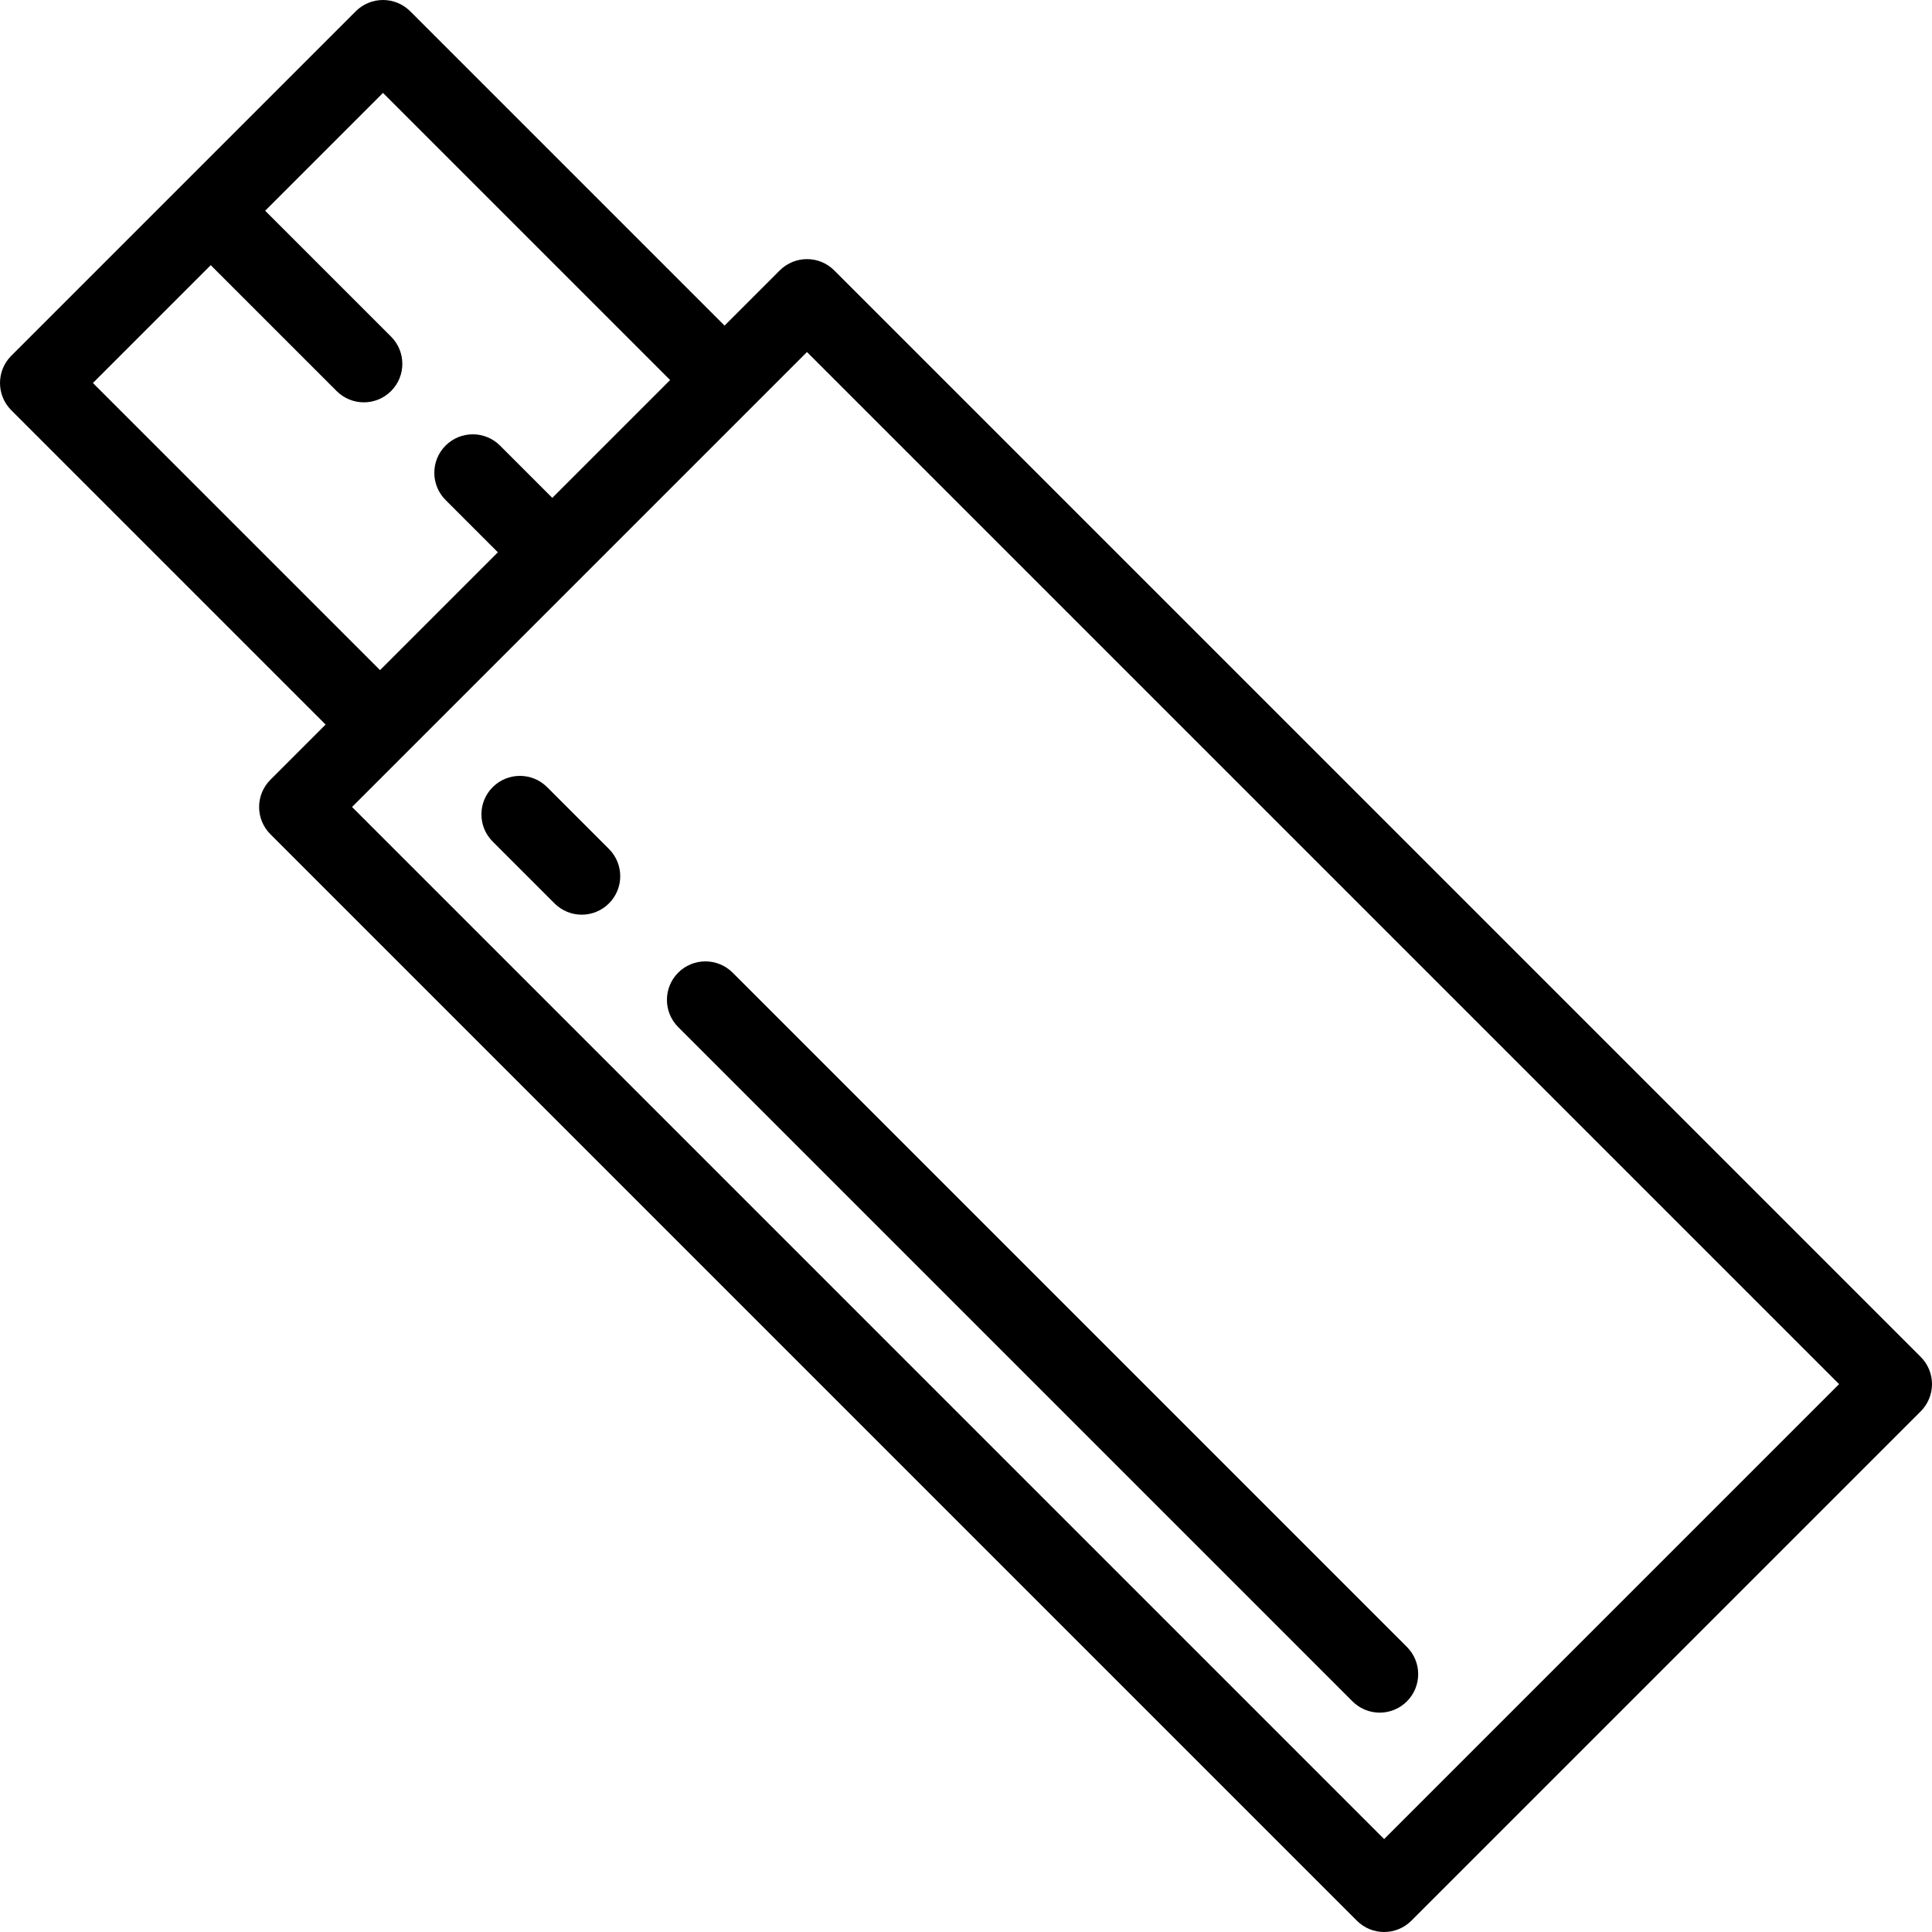
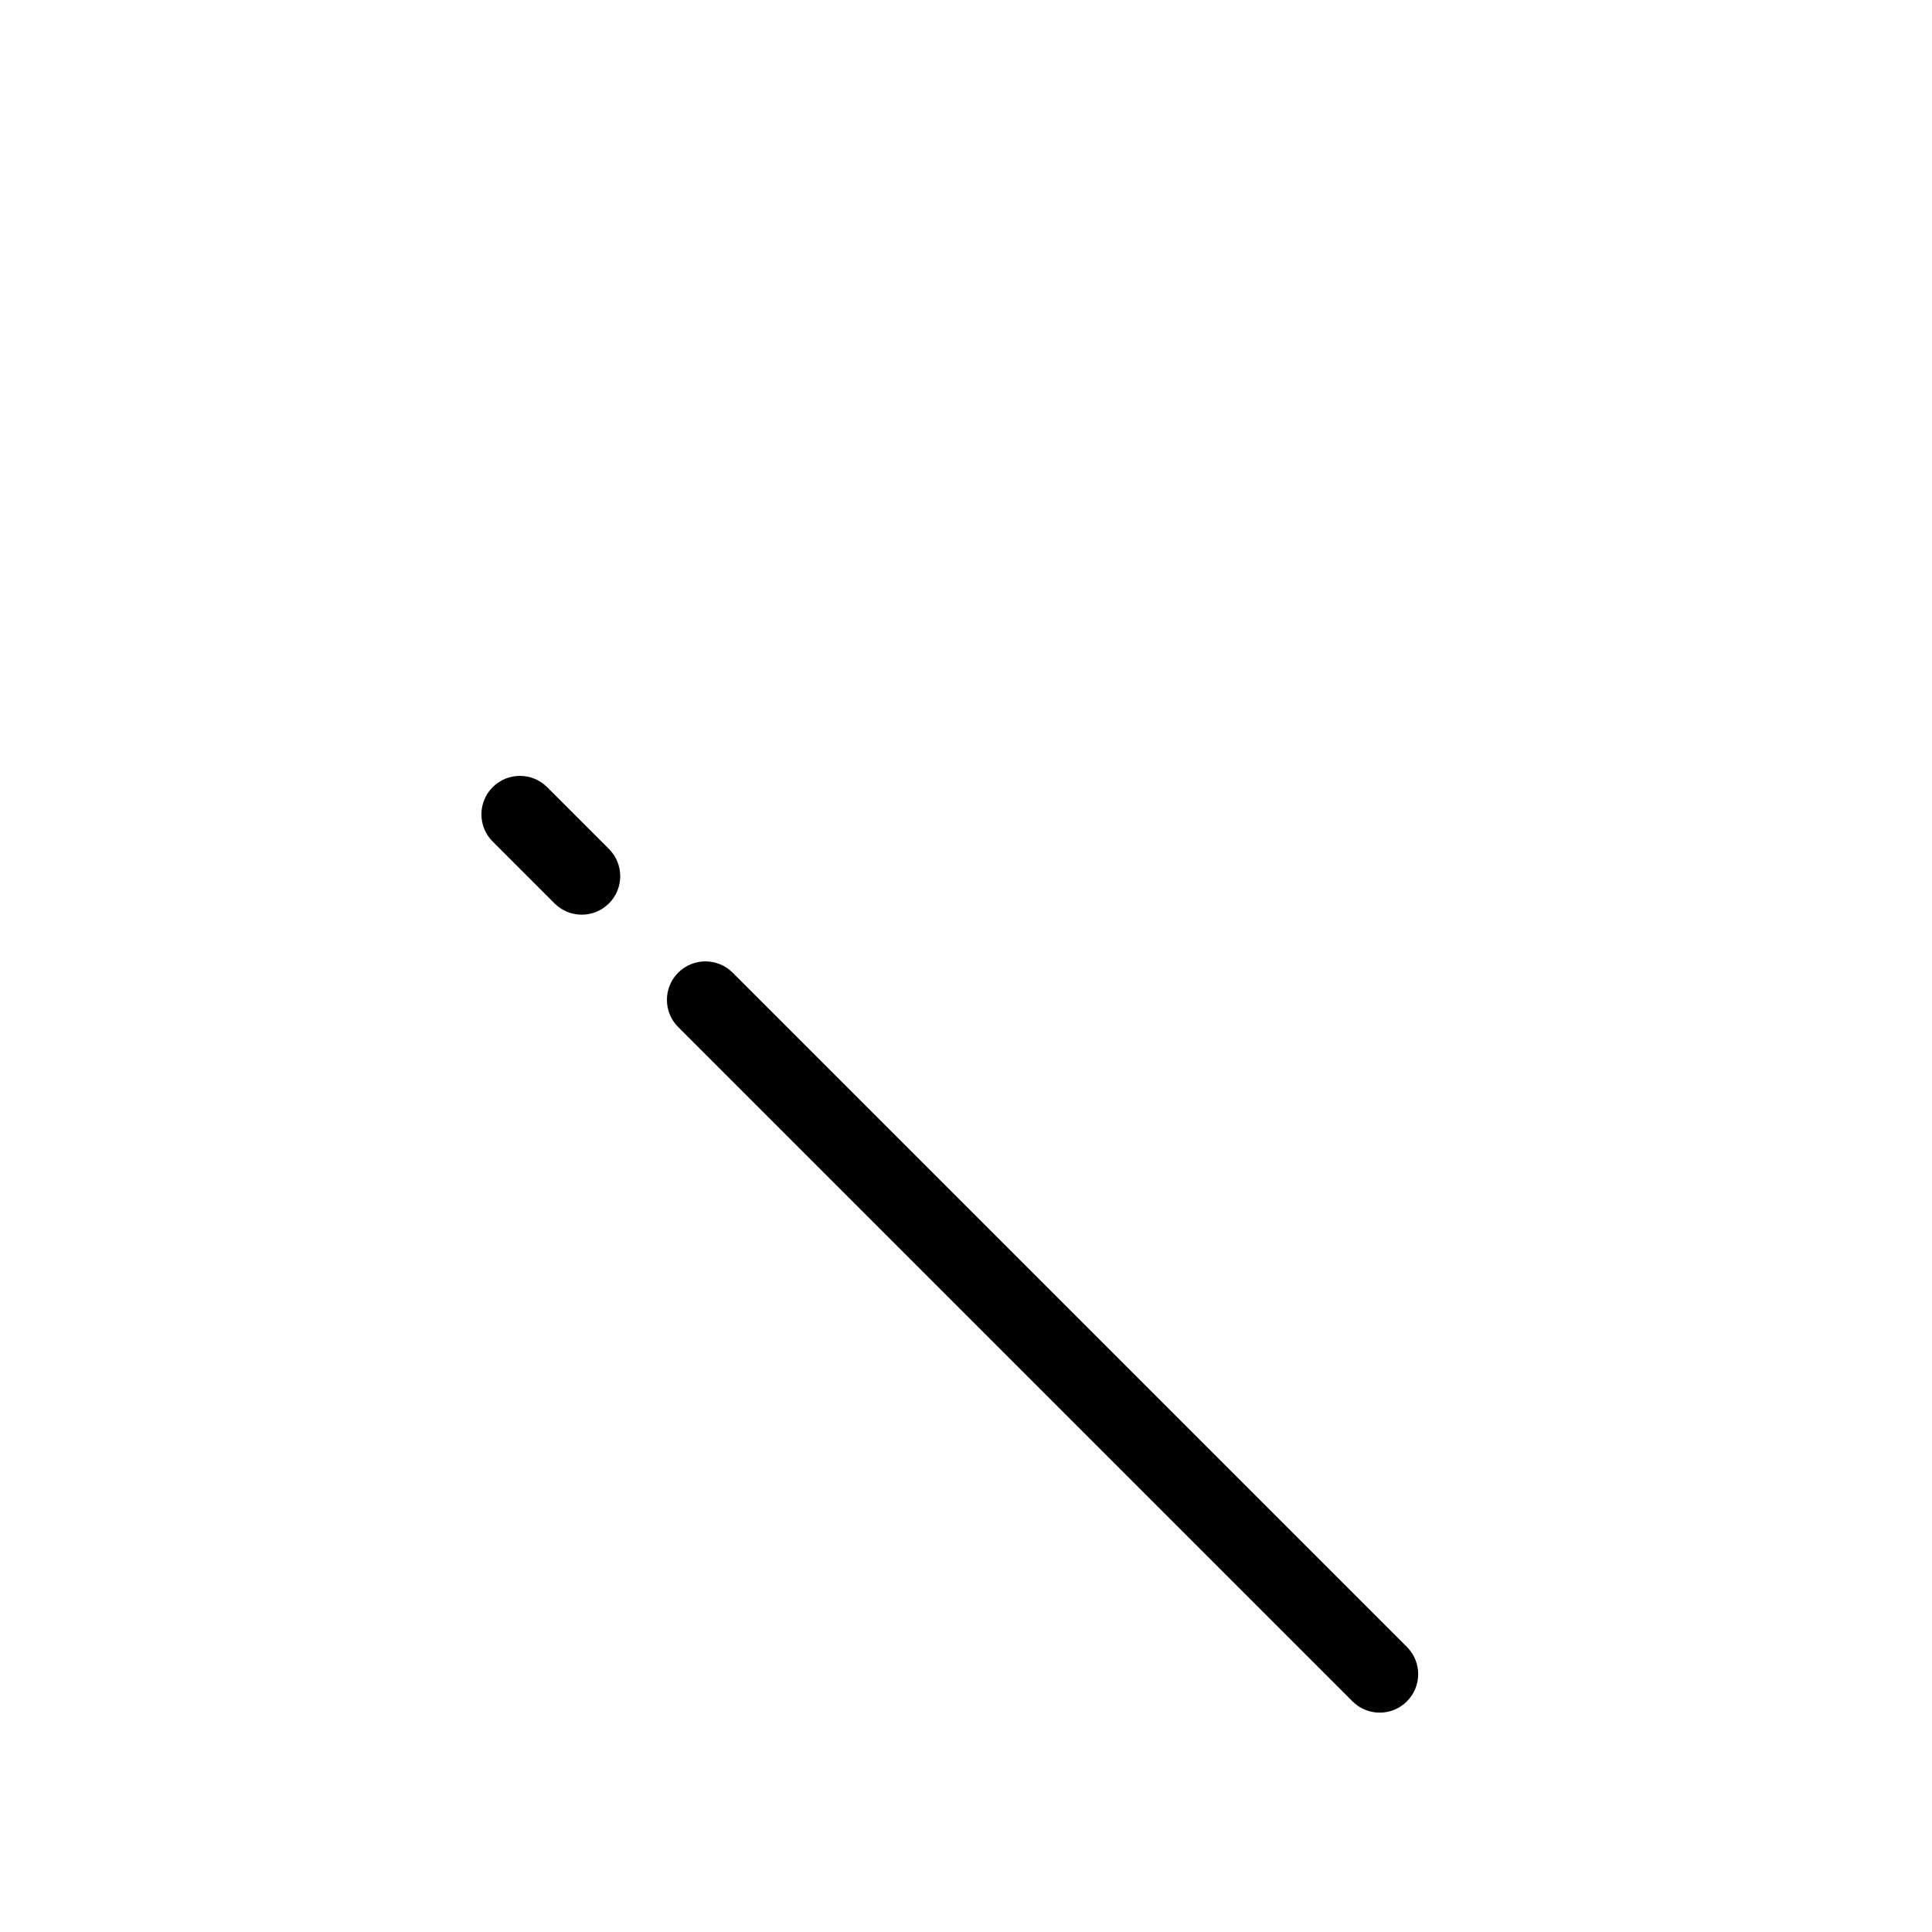
<svg xmlns="http://www.w3.org/2000/svg" fill="#000000" height="800px" width="800px" version="1.1" id="Layer_1" viewBox="0 0 502 502" xml:space="preserve">
  <g>
    <g>
      <g>
        <path d="M176.219,252.727c-3.905,3.906-3.905,10.238,0,14.143l175.204,175.203c1.952,1.952,4.512,2.929,7.071,2.929     s5.118-0.977,7.071-2.929c3.905-3.906,3.905-10.238,0-14.143L190.362,252.727C186.456,248.823,180.124,248.823,176.219,252.727z" />
        <path d="M142.161,204.527c-3.905-3.904-10.237-3.904-14.142,0c-3.906,3.906-3.905,10.238,0,14.143l16.067,16.066     c1.953,1.952,4.512,2.929,7.071,2.929c2.559,0,5.119-0.977,7.071-2.929c3.906-3.906,3.905-10.238,0-14.143L142.161,204.527z" />
-         <path d="M499.071,352.57L216.757,70.256c-3.905-3.904-10.237-3.904-14.143,0l-14.351,14.351L106.585,2.928     c-3.905-3.904-10.237-3.904-14.142,0L2.929,92.443c-3.905,3.905-3.905,10.237,0,14.143l81.678,81.678l-14.35,14.35     c-3.906,3.905-3.906,10.237,0,14.143L352.57,499.071c1.953,1.952,4.512,2.929,7.071,2.929s5.119-0.977,7.071-2.929     L499.07,366.713c1.875-1.876,2.929-4.419,2.929-7.071C501.999,356.99,500.946,354.446,499.071,352.57z M24.142,99.514     l30.615-30.615l32.714,32.713c1.953,1.952,4.512,2.929,7.071,2.929c2.559,0,5.119-0.977,7.071-2.929     c3.905-3.905,3.905-10.237,0-14.143L68.899,54.757l30.615-30.615l74.607,74.606l-30.615,30.615l-13.586-13.586     c-3.905-3.904-10.237-3.904-14.142,0c-3.905,3.905-3.905,10.237,0,14.143l13.586,13.585L98.749,174.12L24.142,99.514z      M359.641,477.857L91.469,209.685L209.685,91.469l268.172,268.172L359.641,477.857z" />
      </g>
    </g>
  </g>
</svg>